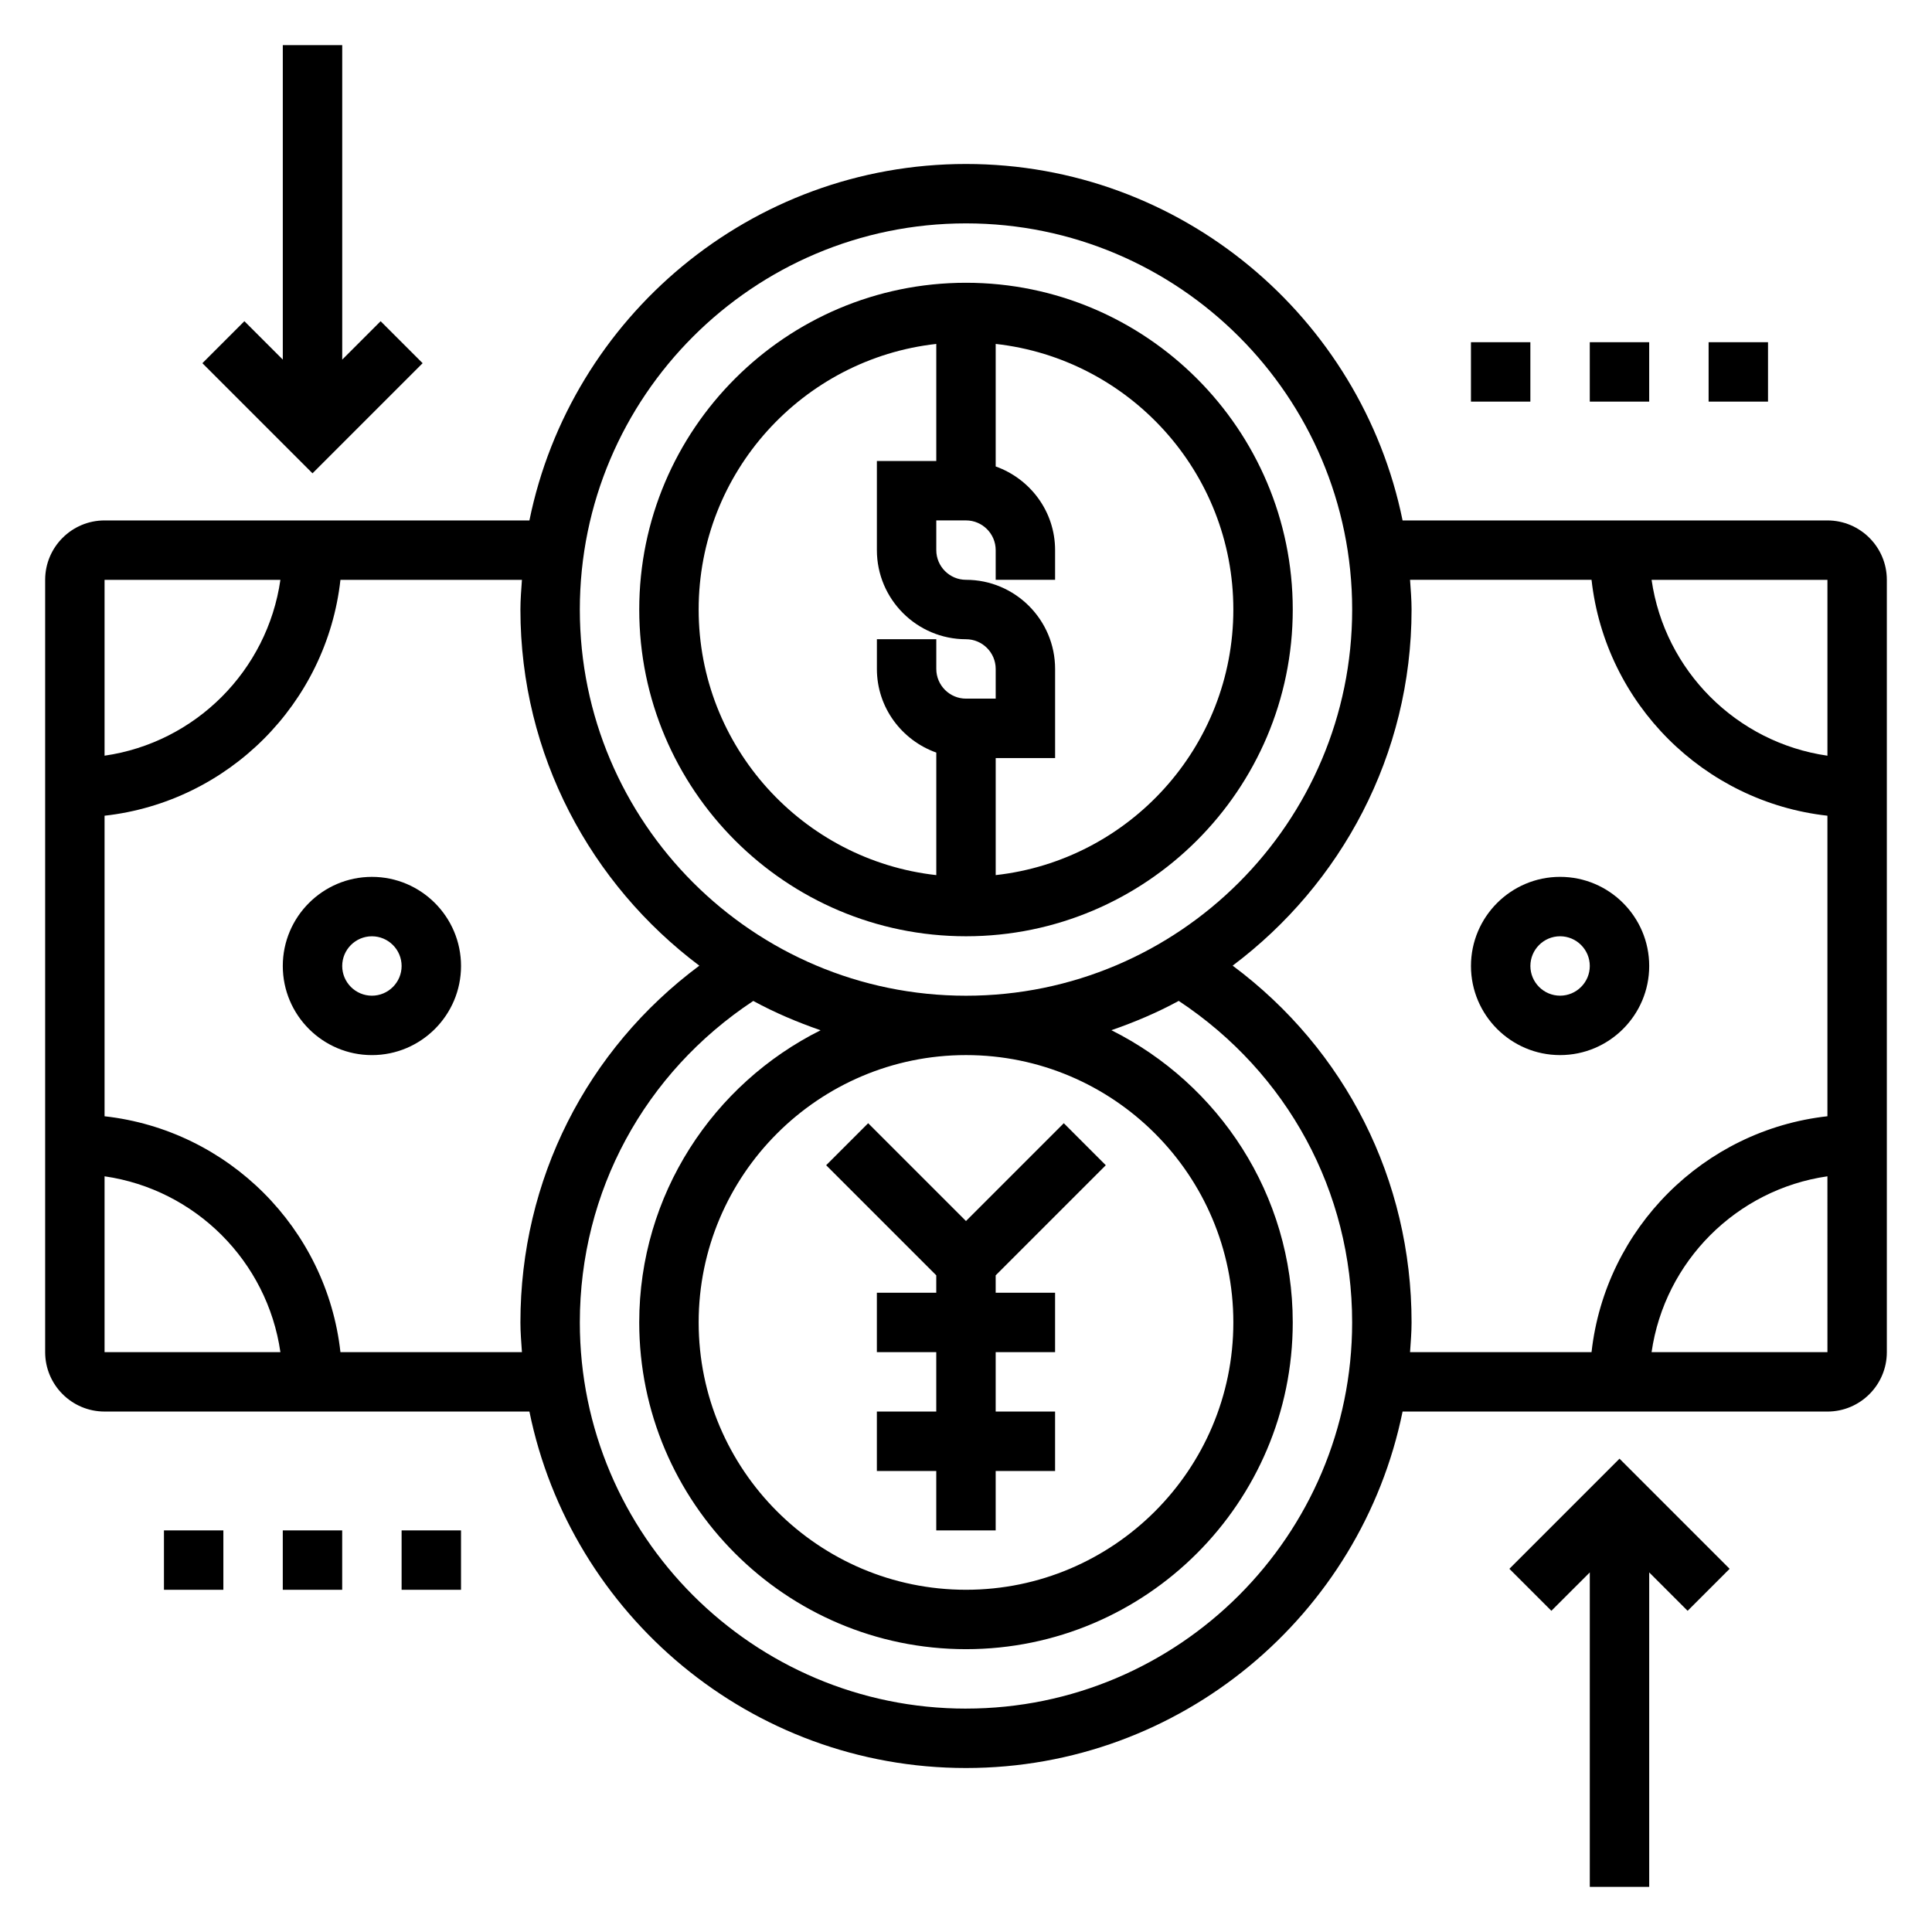
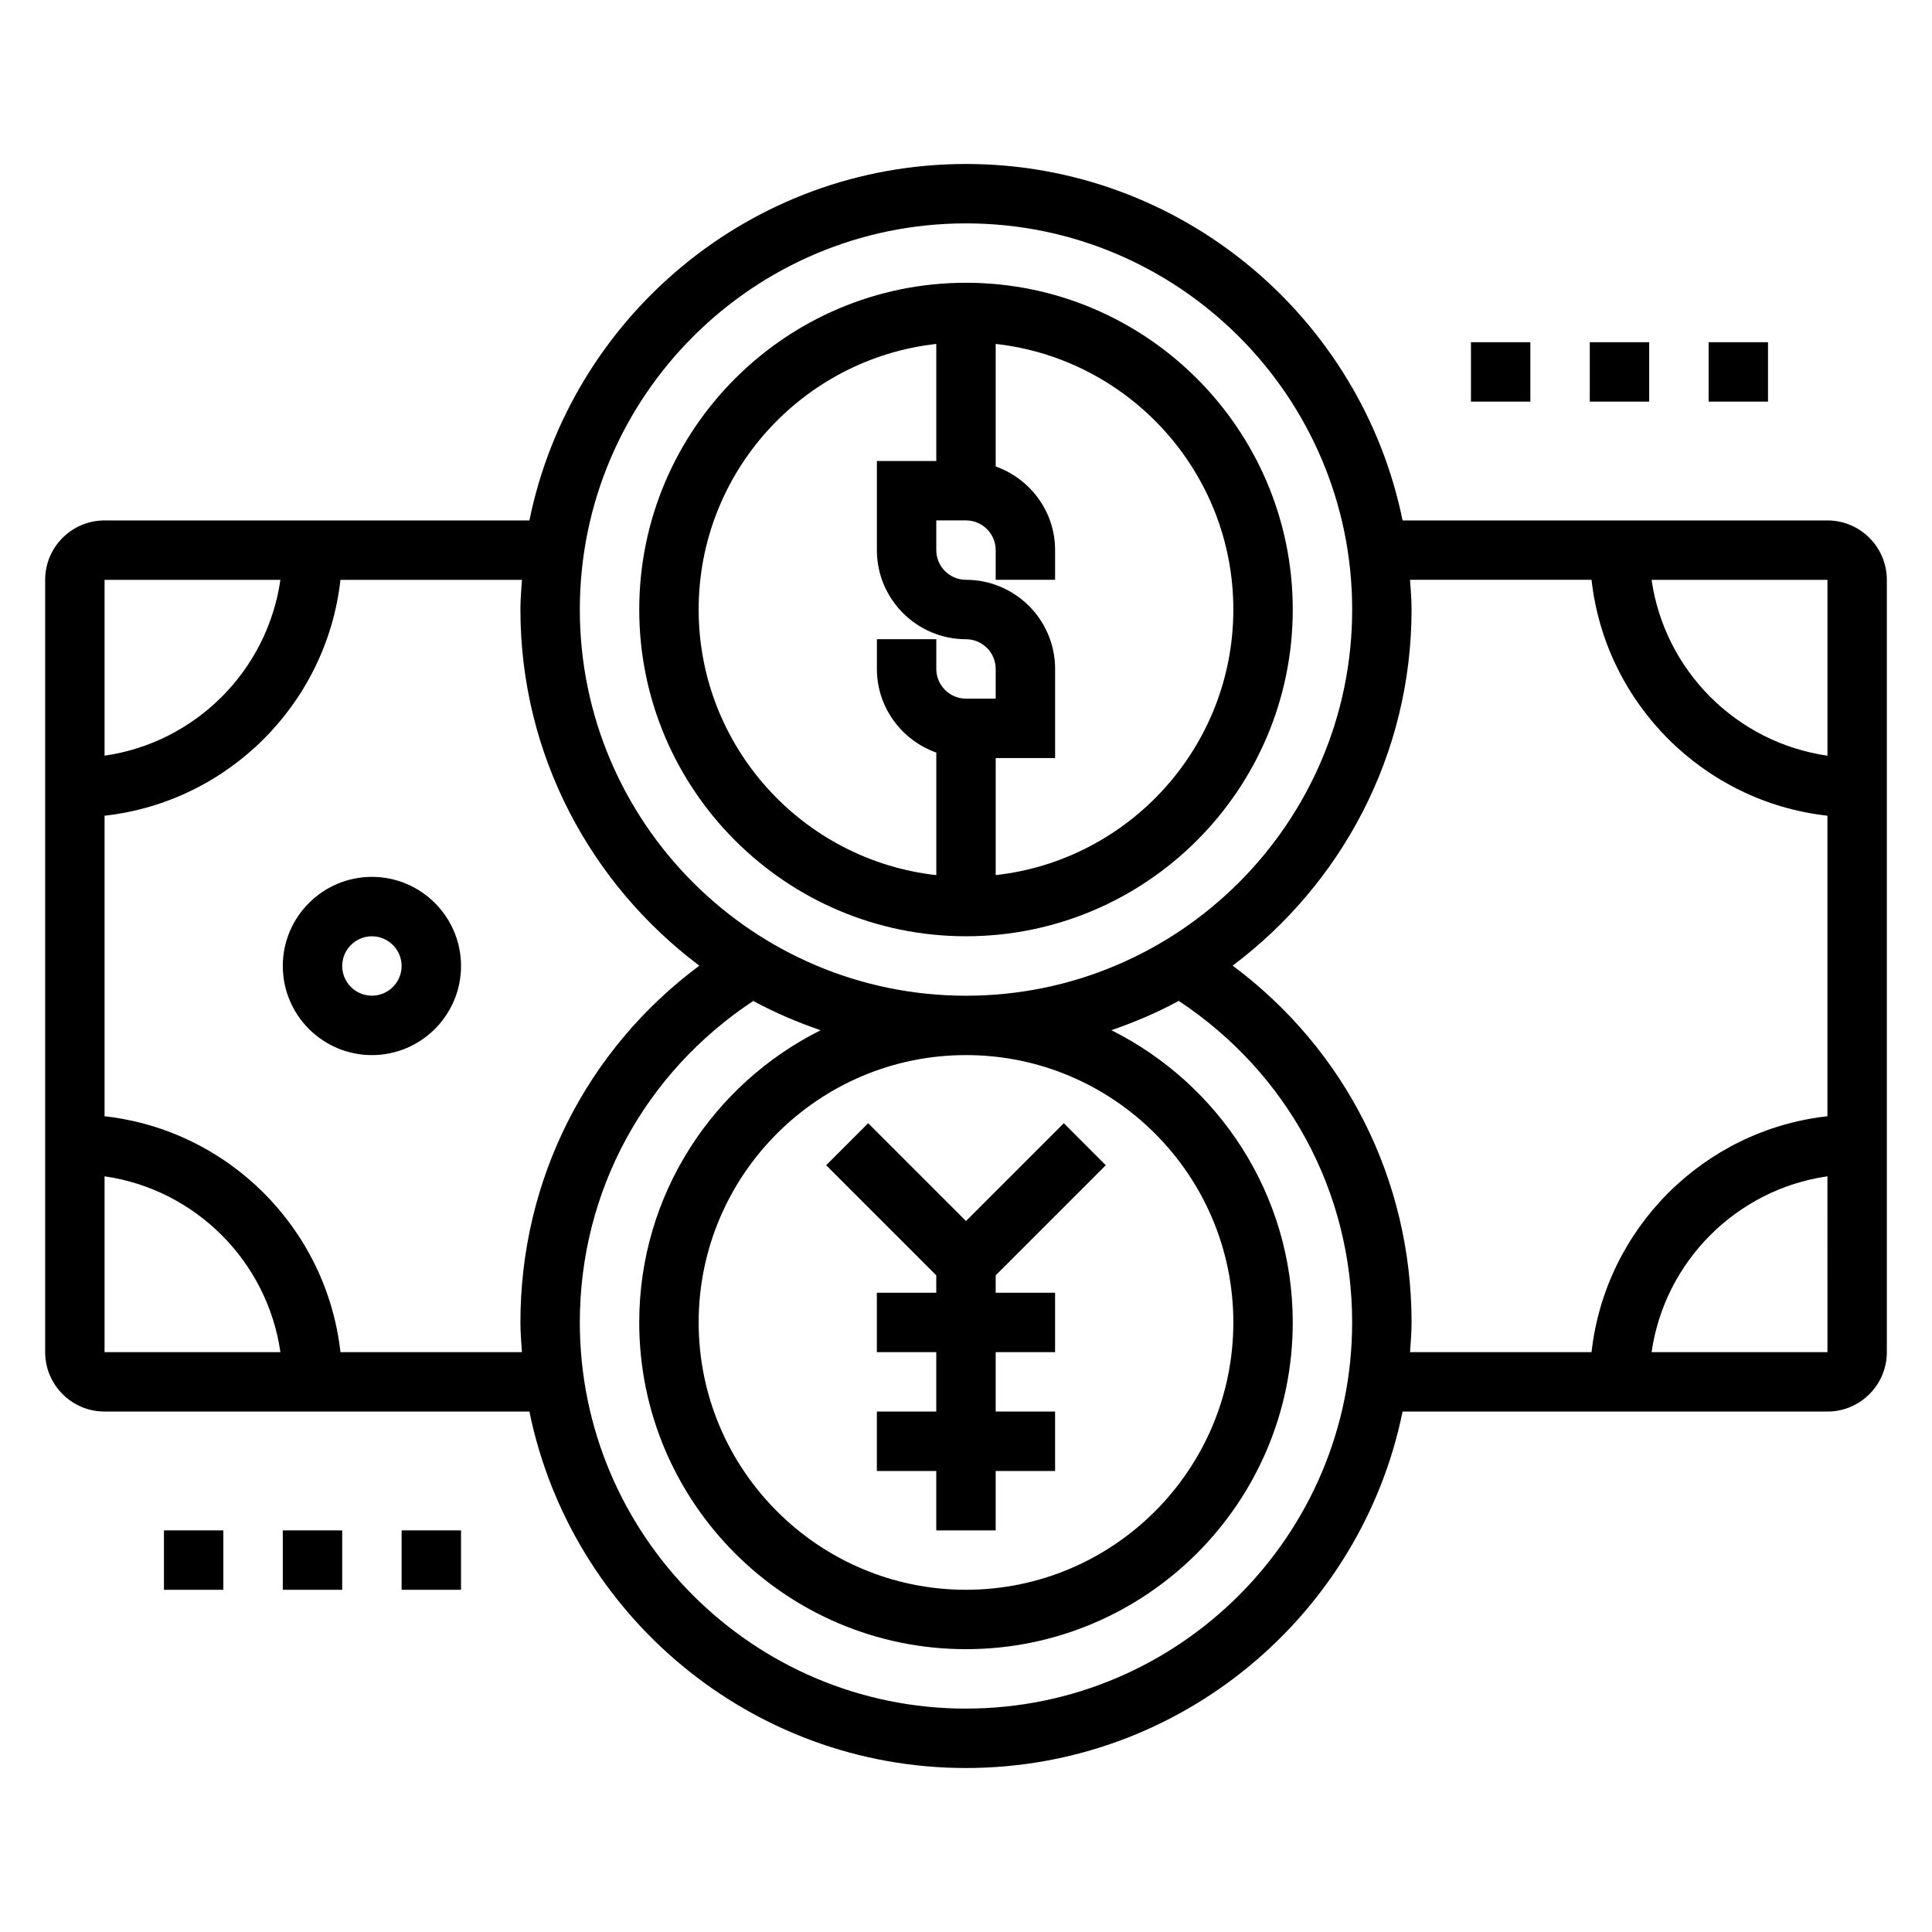
<svg xmlns="http://www.w3.org/2000/svg" fill="#000000" width="800px" height="800px" version="1.1" viewBox="144 144 512 512">
  <g>
    <path d="m400 392.12c47.742 0 86.594-38.848 86.594-86.594-0.004-47.742-38.852-86.59-86.594-86.59s-86.594 38.848-86.594 86.594c0 47.742 38.848 86.59 86.594 86.59zm70.848-86.59c0 36.398-27.605 66.449-62.977 70.383v-31.023h15.742v-23.617c0-13.02-10.598-23.617-23.617-23.617-4.336 0-7.871-3.535-7.871-7.871v-7.871h7.871c4.336 0 7.871 3.535 7.871 7.871v7.871h15.742v-7.871c0-10.25-6.606-18.91-15.742-22.168v-32.473c35.371 3.938 62.98 33.984 62.98 70.387zm-78.723-70.383v31.023h-15.742v23.617c0 13.02 10.598 23.617 23.617 23.617 4.336 0 7.871 3.535 7.871 7.871v7.871h-7.871c-4.336 0-7.871-3.535-7.871-7.871v-7.871h-15.742v7.871c0 10.25 6.606 18.91 15.742 22.168v32.473c-35.367-3.938-62.977-33.984-62.977-70.383-0.004-36.406 27.605-66.453 62.973-70.387z" />
    <path d="m392.12 486.59h-15.742v15.746h15.742v15.742h-15.742v15.746h15.742v15.742h15.746v-15.742h15.742v-15.746h-15.742v-15.742h15.742v-15.746h-15.742v-4.613l29.18-29.18-11.129-11.133-25.922 25.922-25.926-25.922-11.129 11.133 29.18 29.18z" />
    <path d="m628.29 281.92h-112.59c-10.977-53.828-58.68-94.465-115.7-94.465s-104.73 40.637-115.7 94.465h-112.59c-8.684 0-15.742 7.062-15.742 15.742v204.67c0 8.684 7.062 15.742 15.742 15.742h112.59c10.973 53.84 58.676 94.469 115.7 94.469 57.023 0 104.73-40.629 115.7-94.465h112.59c8.684 0 15.742-7.062 15.742-15.742v-204.67c0-8.684-7.062-15.746-15.742-15.746zm0 62.348c-24.082-3.473-43.141-22.523-46.602-46.602h46.602zm-228.29-141.07c56.426 0 102.34 45.91 102.34 102.34 0 56.426-45.91 102.34-102.34 102.34s-102.34-45.91-102.34-102.34c0-56.426 45.906-102.34 102.34-102.34zm-181.69 94.465c-3.465 24.078-22.523 43.137-46.602 46.602v-46.602zm-46.602 158.07c24.082 3.473 43.129 22.523 46.602 46.602h-46.602zm62.512 46.602c-3.644-32.789-29.734-58.867-62.512-62.512v-79.648c32.777-3.644 58.867-29.734 62.512-62.512h48.098c-0.176 2.613-0.402 5.211-0.402 7.871 0 38.598 18.695 72.816 47.414 94.379-29.867 22.227-47.414 56.746-47.414 94.547 0 2.66 0.227 5.258 0.402 7.871zm165.78 94.465c-56.426 0-102.34-45.91-102.34-102.34 0-34.723 17.176-66.164 45.965-85.199 5.668 3.094 11.66 5.629 17.84 7.769-28.438 14.207-48.062 43.531-48.062 77.426 0 47.742 38.848 86.594 86.594 86.594 47.742 0 86.594-38.848 86.594-86.594 0-33.898-19.625-63.219-48.059-77.438 6.18-2.141 12.172-4.676 17.84-7.769 28.781 19.043 45.961 50.484 45.961 85.207 0 56.43-45.91 102.34-102.34 102.34zm0-173.19c39.062 0 70.848 31.781 70.848 70.848 0 39.07-31.789 70.848-70.848 70.848-39.062 0-70.848-31.781-70.848-70.848-0.004-39.066 31.785-70.848 70.848-70.848zm70.664-23.703c28.719-21.559 47.414-55.781 47.414-94.375 0-2.66-0.227-5.258-0.402-7.871h48.098c3.644 32.777 29.734 58.867 62.512 62.512v79.648c-32.777 3.644-58.867 29.727-62.512 62.512h-48.098c0.176-2.613 0.402-5.211 0.402-7.875 0-37.801-17.547-72.32-47.414-94.551zm111.02 102.43c3.473-24.082 22.523-43.129 46.602-46.602l0.004 46.602z" />
    <path d="m242.56 376.38c-13.02 0-23.617 10.598-23.617 23.617s10.598 23.617 23.617 23.617c13.02 0 23.617-10.598 23.617-23.617 0-13.023-10.598-23.617-23.617-23.617zm0 31.488c-4.336 0-7.871-3.535-7.871-7.871s3.535-7.871 7.871-7.871c4.336 0 7.871 3.535 7.871 7.871s-3.535 7.871-7.871 7.871z" />
-     <path d="m557.44 423.61c13.02 0 23.617-10.598 23.617-23.617 0-13.02-10.598-23.617-23.617-23.617s-23.617 10.598-23.617 23.617c0.004 13.023 10.598 23.617 23.617 23.617zm0-31.488c4.336 0 7.871 3.535 7.871 7.871 0 4.336-3.535 7.871-7.871 7.871s-7.871-3.535-7.871-7.871c0-4.336 3.535-7.871 7.871-7.871z" />
-     <path d="m256 240.25-11.133-11.129-10.176 10.18v-83.336h-15.746v83.336l-10.18-10.18-11.129 11.129 29.18 29.184z" />
    <path d="m533.82 234.69h15.742v15.742h-15.742z" />
    <path d="m565.31 234.69h15.742v15.742h-15.742z" />
    <path d="m596.8 234.69h15.742v15.742h-15.742z" />
-     <path d="m544 559.75 11.133 11.129 10.18-10.176v83.332h15.742v-83.332l10.18 10.176 11.129-11.129-29.18-29.184z" />
    <path d="m250.43 549.57h15.742v15.742h-15.742z" />
    <path d="m218.94 549.57h15.742v15.742h-15.742z" />
    <path d="m187.45 549.57h15.742v15.742h-15.742z" />
  </g>
</svg>